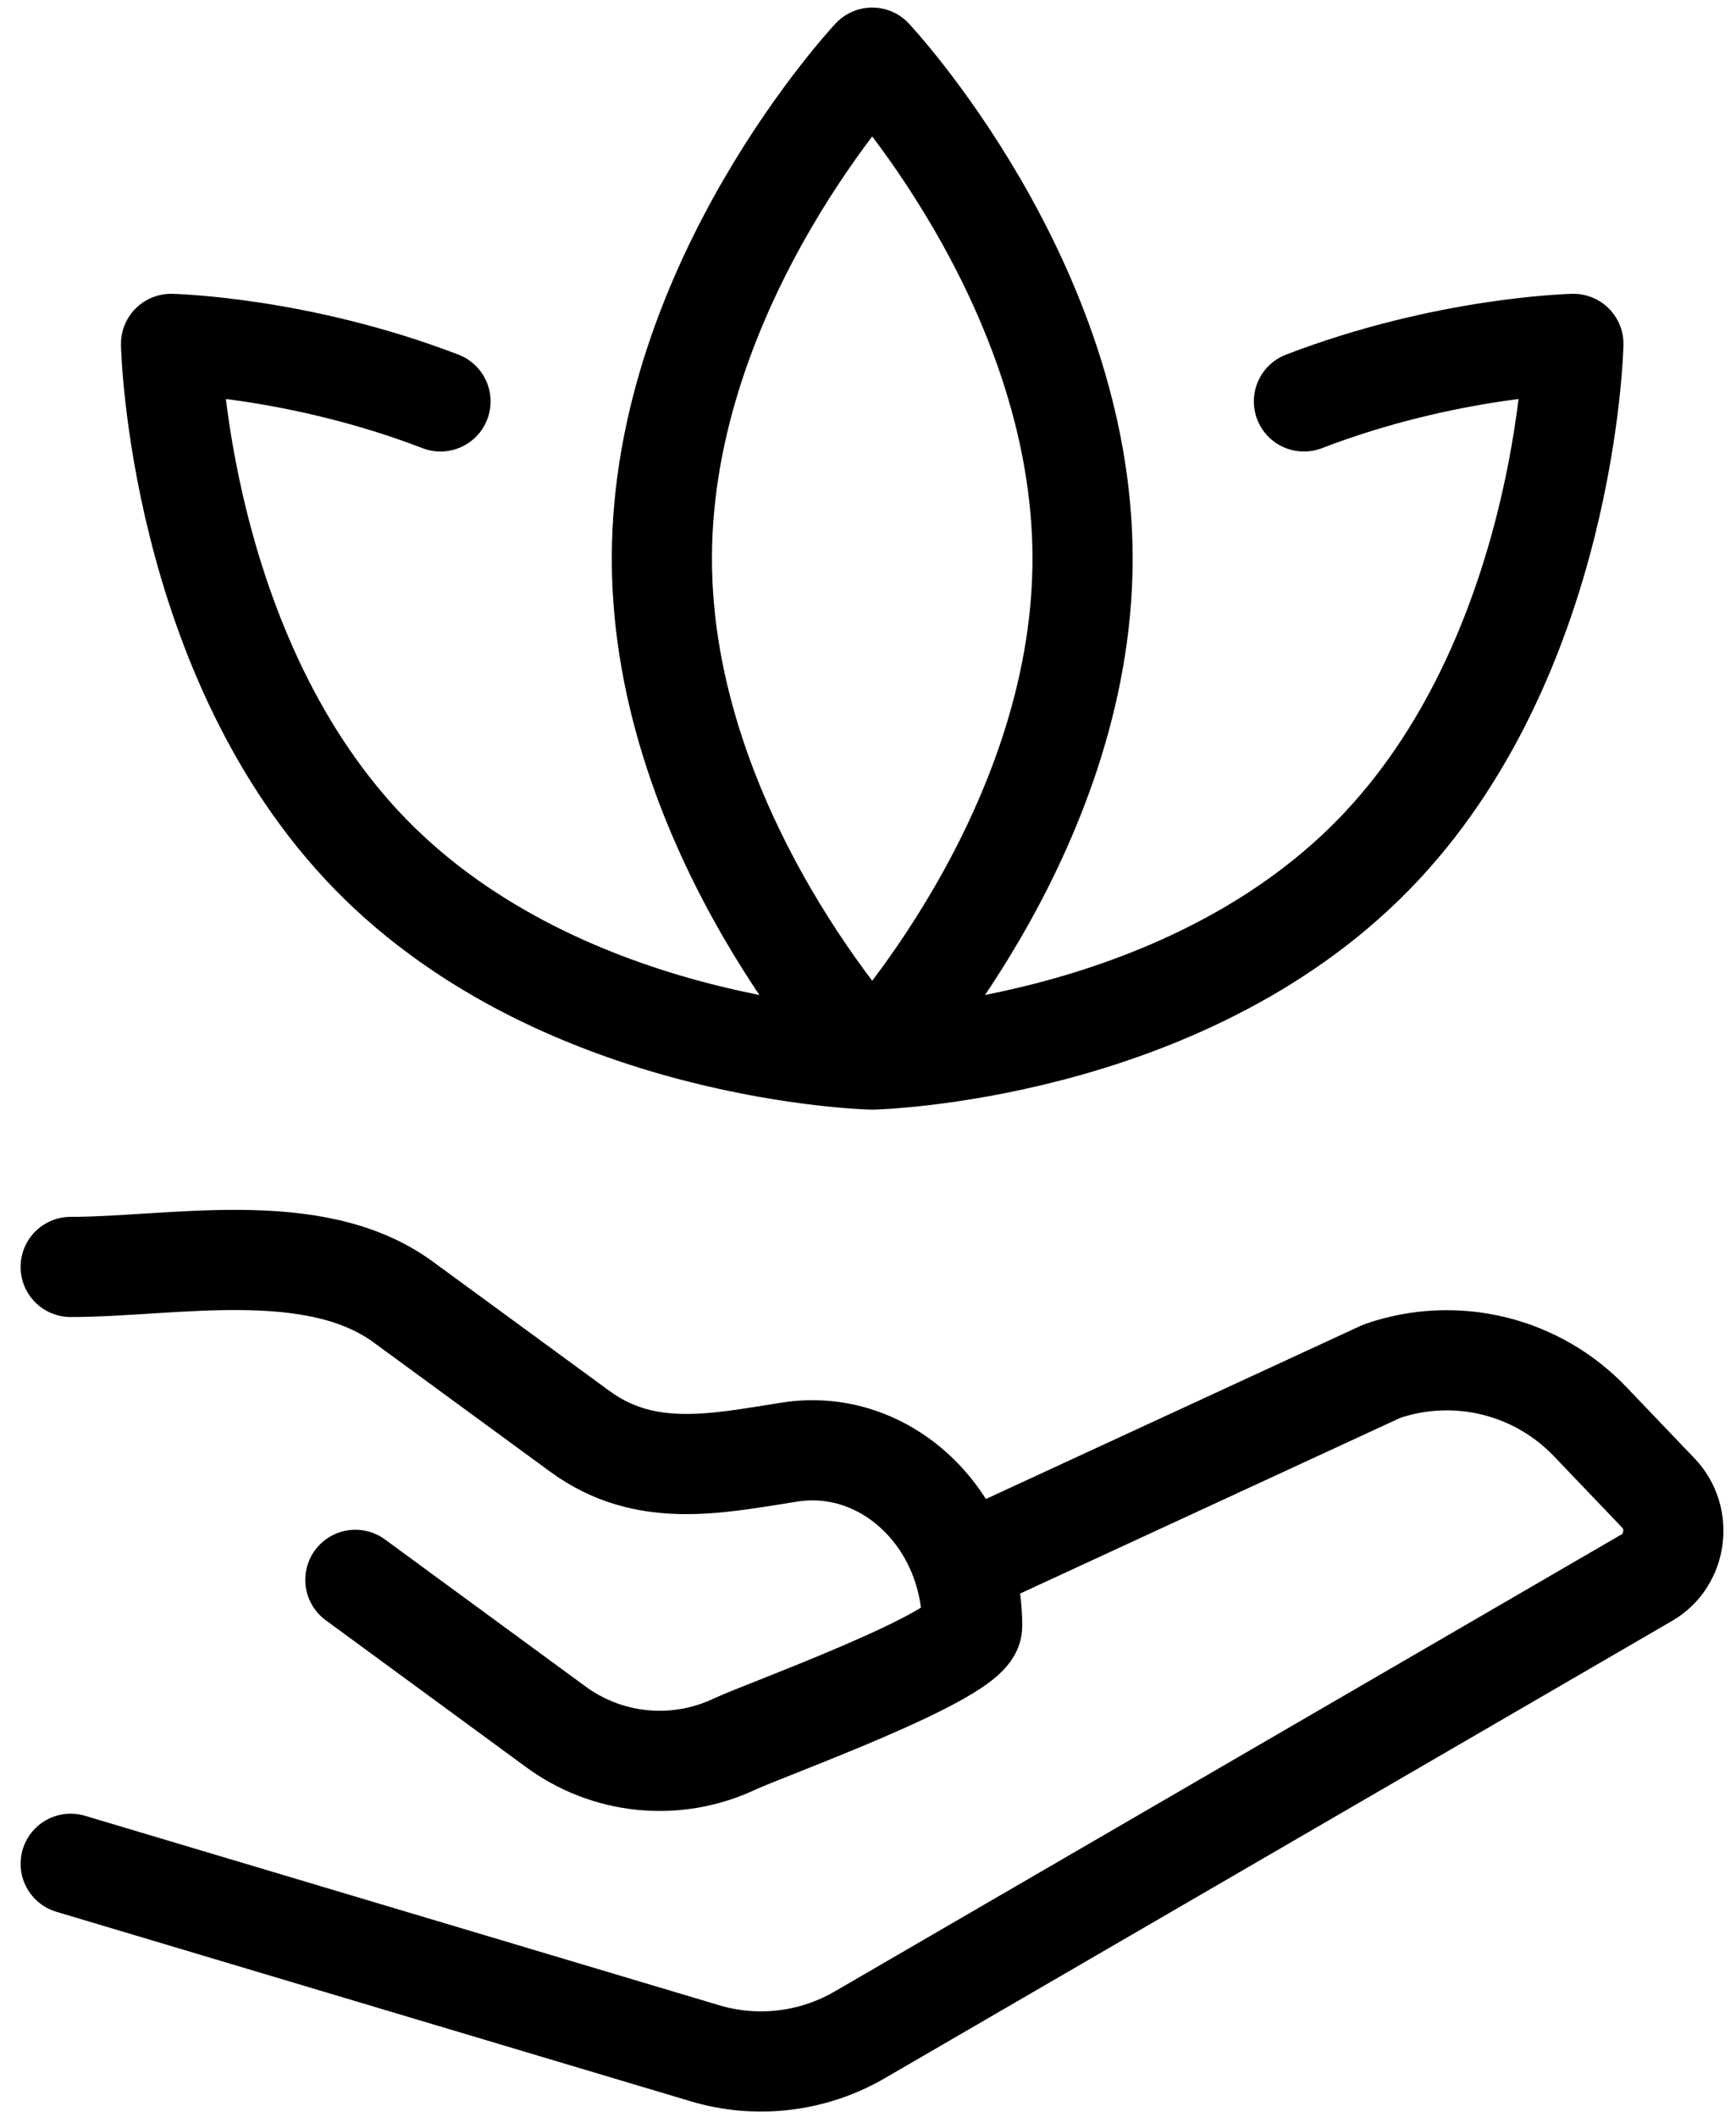
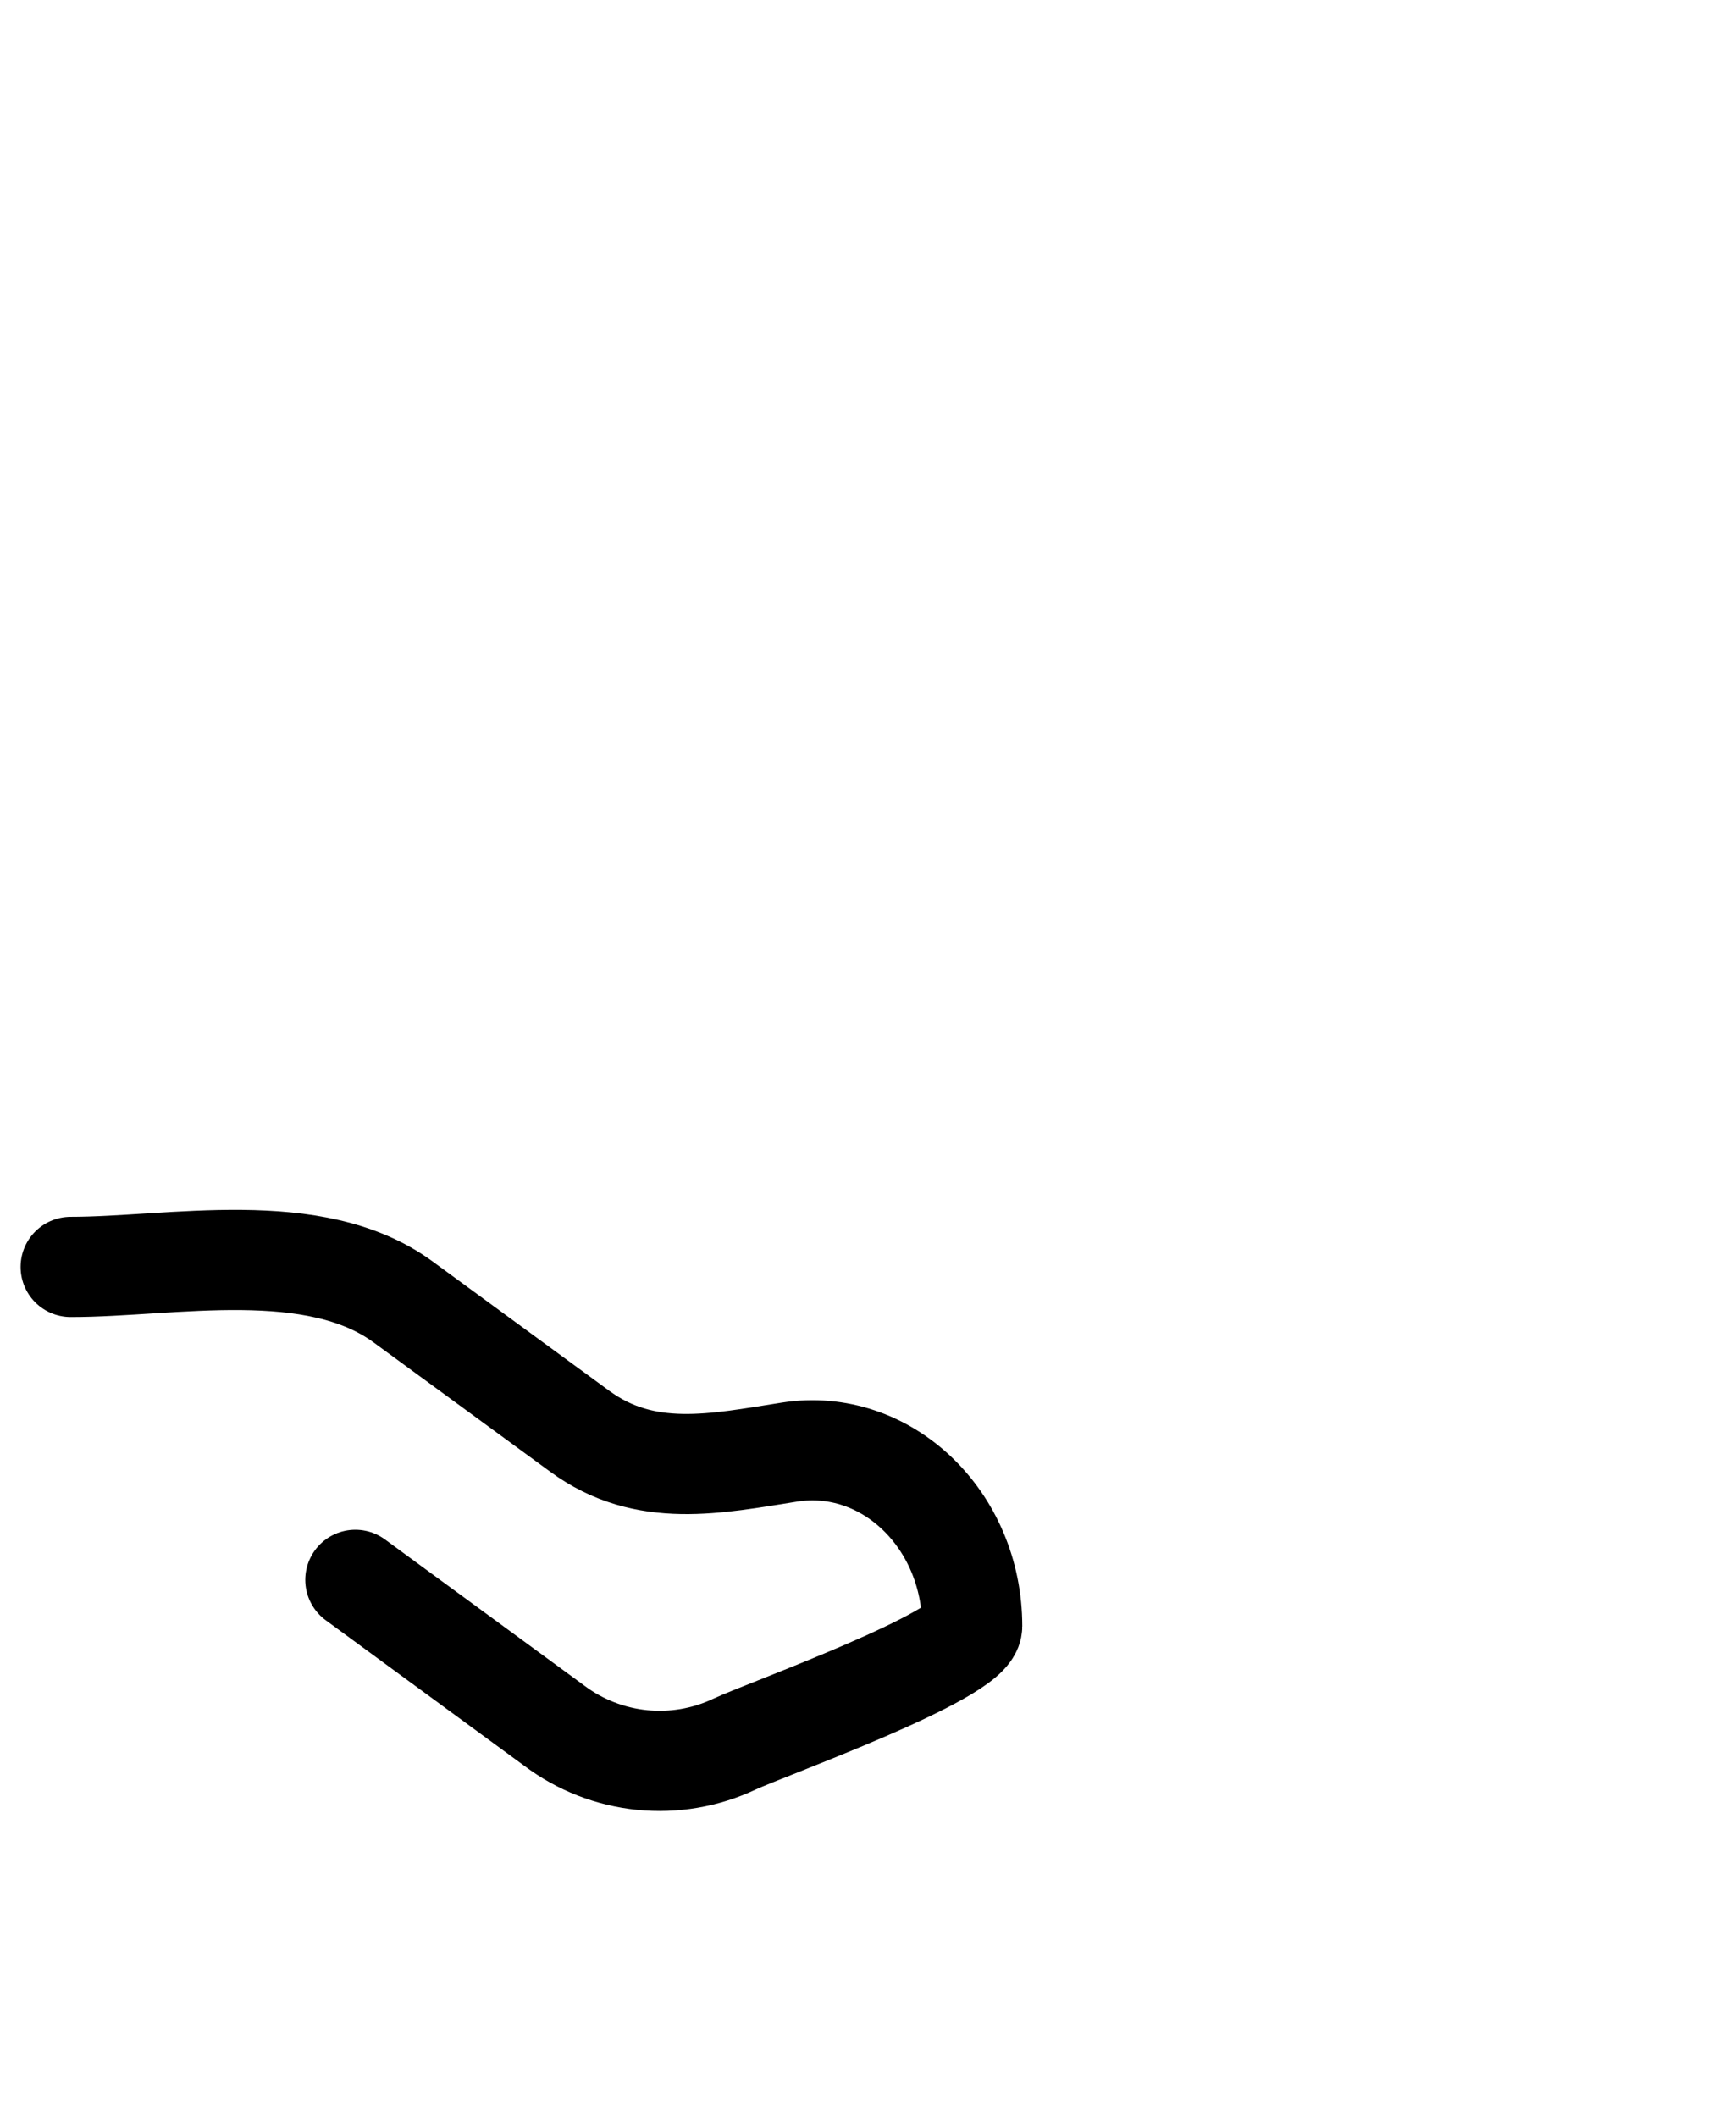
<svg xmlns="http://www.w3.org/2000/svg" width="100%" height="100%" viewBox="0 0 73 89" fill="none">
  <path d="M2.972 53.264C7.247 53.264 13.211 51.992 16.956 54.739L24.378 60.172C27.137 62.194 30.123 61.529 33.202 61.048C37.254 60.412 40.881 63.87 40.881 68.369C40.881 69.599 32.149 72.729 30.89 73.323C29.677 73.896 28.331 74.127 26.996 73.992C25.662 73.857 24.389 73.361 23.316 72.556L14.943 66.419" stroke="currentcolor" stroke-width="4.212" stroke-linecap="round" stroke-linejoin="round" />
-   <path d="M40.881 65.606L58.113 57.645C59.632 57.12 61.271 57.045 62.833 57.43C64.394 57.815 65.81 58.643 66.912 59.815L69.734 62.767C70.745 63.82 70.509 65.598 69.258 66.322L36.176 85.534C35.199 86.106 34.114 86.472 32.989 86.607C31.864 86.743 30.724 86.646 29.639 86.321L2.972 78.356M36.677 44.545C36.677 44.545 45.523 35.115 45.523 23.485C45.523 11.855 36.677 2.424 36.677 2.424C36.677 2.424 27.832 11.855 27.832 23.485C27.832 35.115 36.677 44.545 36.677 44.545ZM36.677 44.545C36.677 44.545 49.596 44.259 57.738 35.953C65.88 27.642 66.162 14.458 66.162 14.458C66.162 14.458 60.812 14.576 54.831 16.876M36.677 44.545C36.677 44.545 23.759 44.259 15.617 35.953C7.474 27.642 7.192 14.458 7.192 14.458C7.192 14.458 12.542 14.576 18.523 16.876" stroke="currentcolor" stroke-width="4.212" stroke-linecap="round" stroke-linejoin="round" />
</svg>